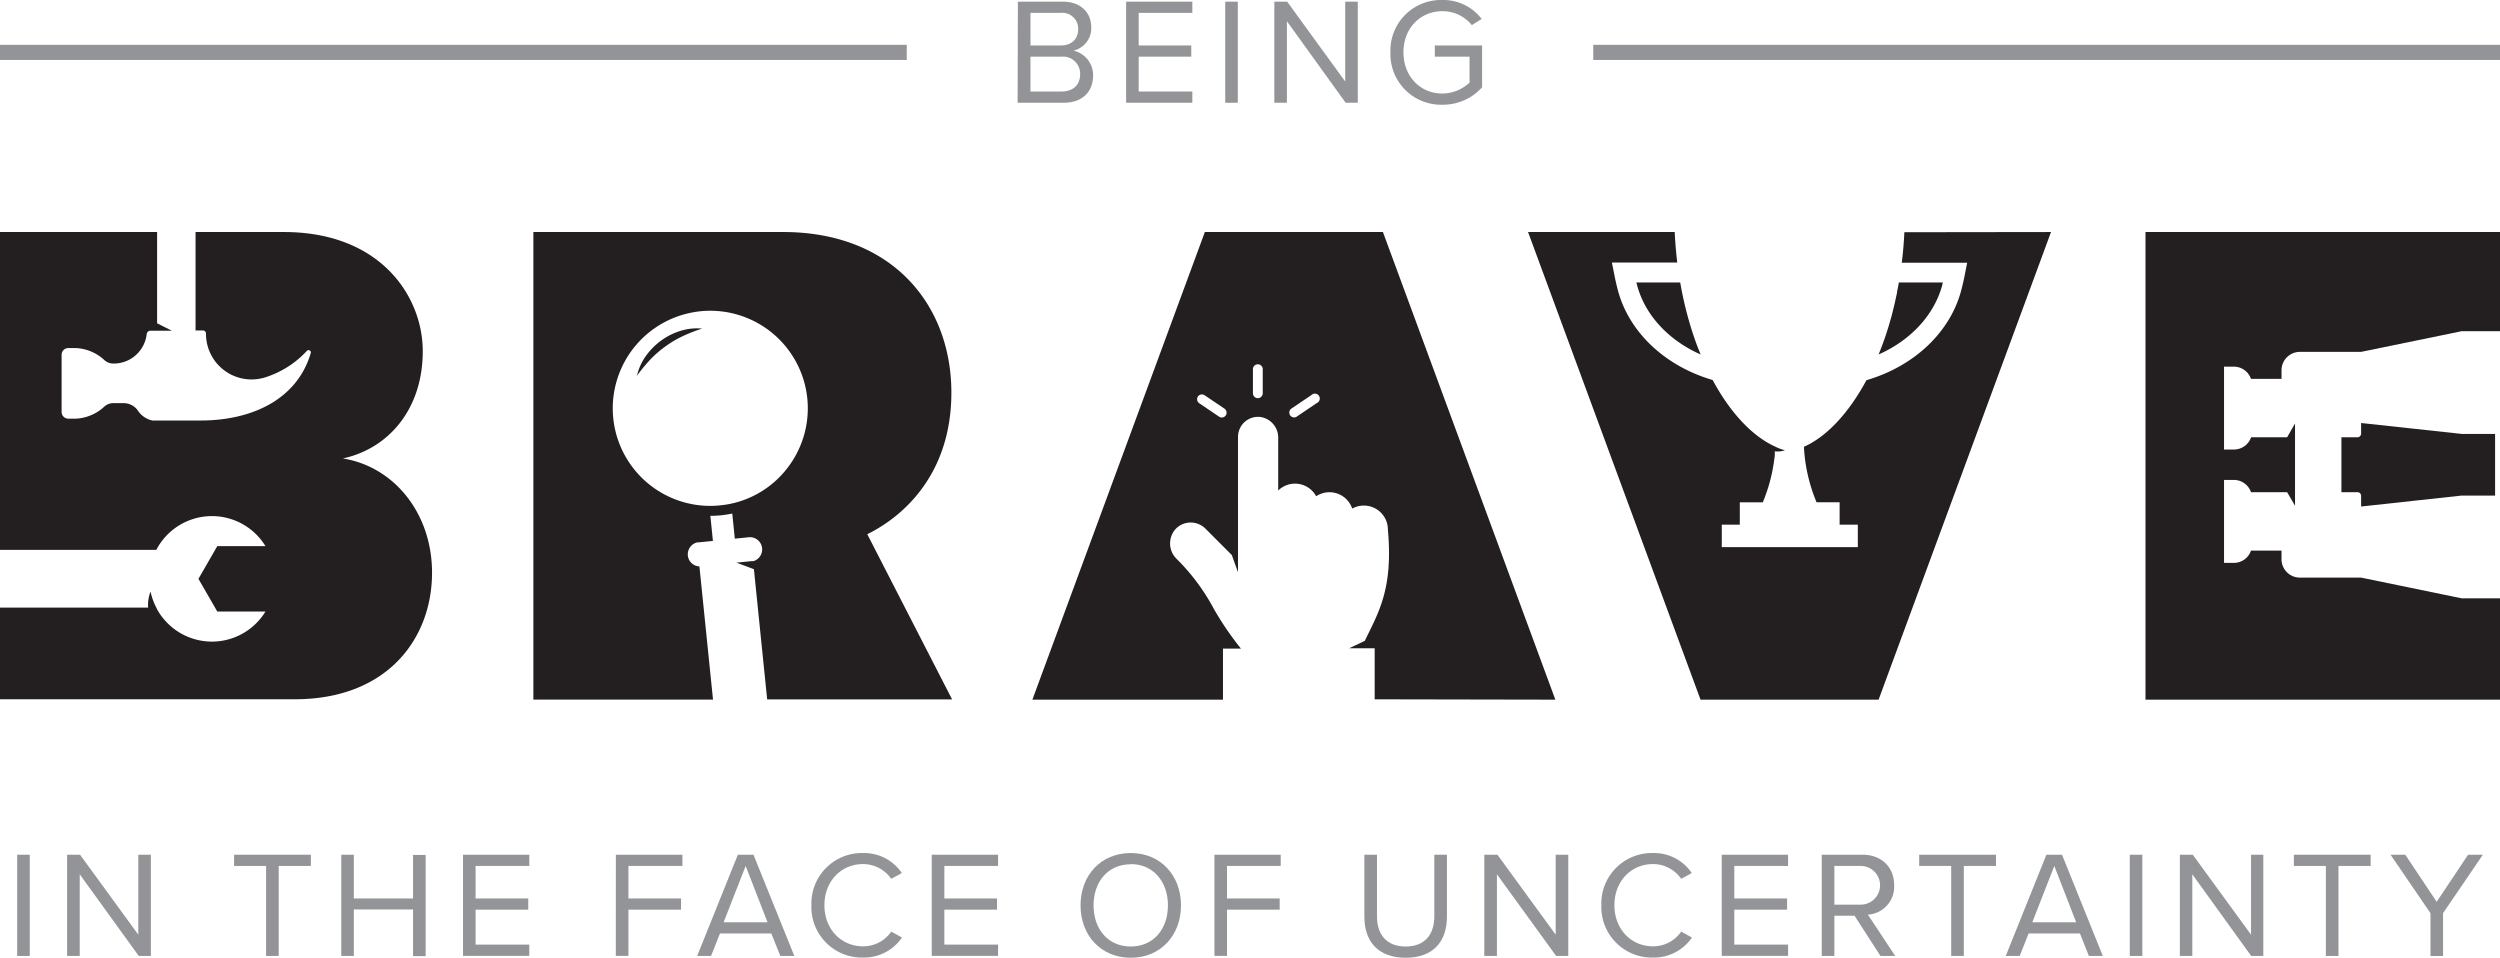
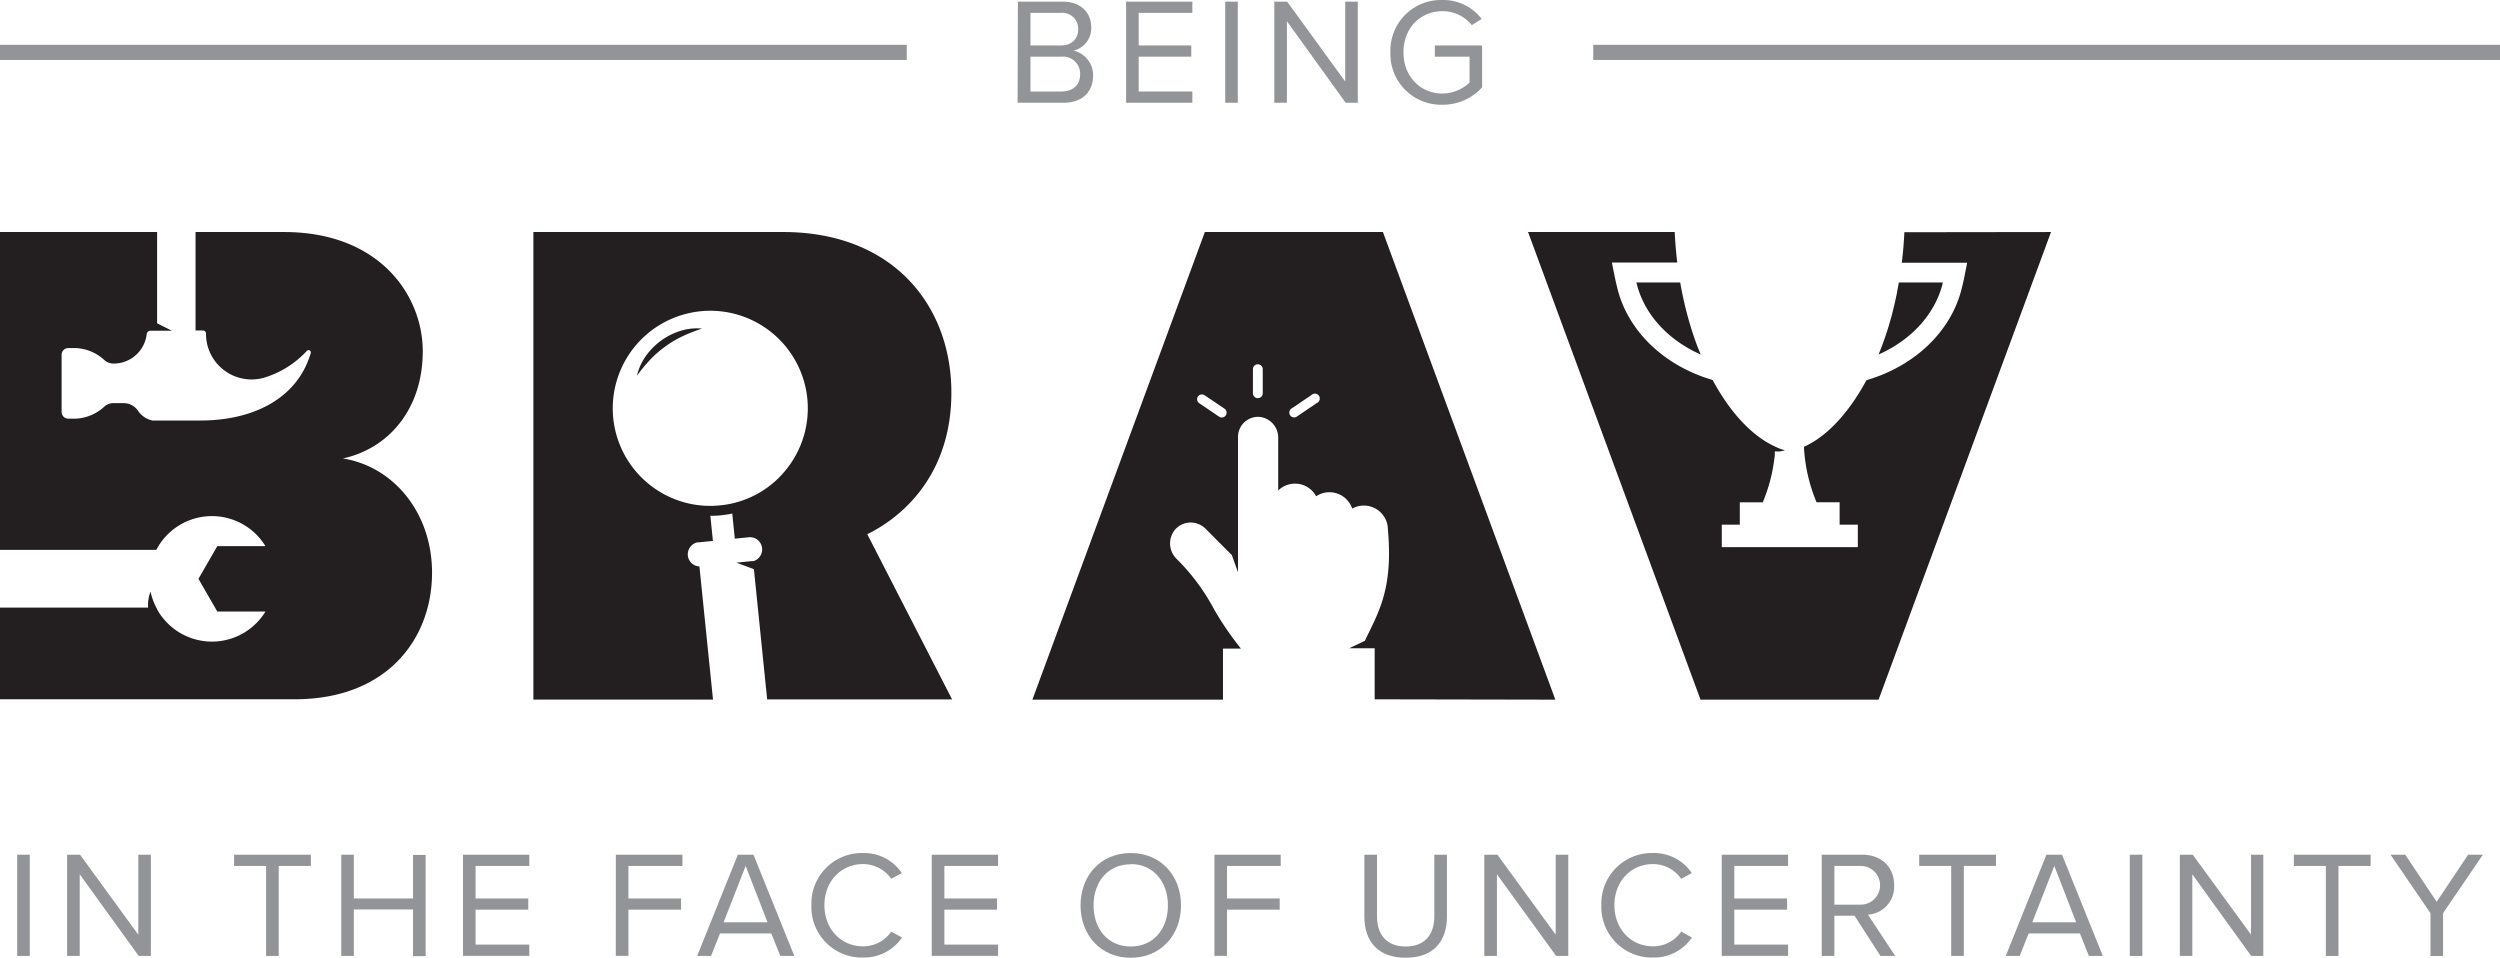
<svg xmlns="http://www.w3.org/2000/svg" id="Layer_1" data-name="Layer 1" viewBox="0 0 509.21 195.08">
  <defs>
    <style>.cls-1{fill:#929497;}.cls-2{fill:#231f20;}</style>
  </defs>
  <title>19253_Web_page_Header_D01</title>
  <path class="cls-1" d="M3.5,174.09H6.06v20.62H3.5Z" />
  <path class="cls-1" d="M16.24,178.08v16.63H13.67V174.09H16.3l11.87,16.29V174.09h2.56v20.62H28.26Z" />
  <path class="cls-1" d="M54.2,176.38H47.68v-2.29H63.32v2.29H56.77v18.33H54.2Z" />
  <path class="cls-1" d="M84.13,185.25H72.07v9.46H69.51V174.09h2.56V183H84.13v-8.87H86.7v20.62H84.13Z" />
  <path class="cls-1" d="M94.31,174.09h13.5v2.29H96.87V183H107.6v2.29H96.87v7.11h10.94v2.29H94.31Z" />
  <path class="cls-1" d="M125.44,174.09H139v2.29H128V183h10.72v2.29H128v9.4h-2.57Z" />
  <path class="cls-1" d="M157.1,190.13H146.65l-1.82,4.58H142l8.29-20.62h3.18l8.32,20.62h-2.85Zm-9.71-2.28h8.94l-4.45-11.47Z" />
  <path class="cls-1" d="M165.27,184.41a10.29,10.29,0,0,1,10.51-10.66,9.26,9.26,0,0,1,7.91,4.08L181.53,179a7,7,0,0,0-5.75-3c-4.42,0-7.86,3.46-7.86,8.37s3.44,8.38,7.86,8.38a6.91,6.91,0,0,0,5.75-3l2.19,1.21a9.36,9.36,0,0,1-7.94,4.08A10.29,10.29,0,0,1,165.27,184.41Z" />
  <path class="cls-1" d="M189.78,174.09h13.51v2.29H192.35V183h10.73v2.29H192.35v7.11h10.94v2.29H189.78Z" />
  <path class="cls-1" d="M230.32,173.75c6.09,0,10.23,4.57,10.23,10.66s-4.14,10.67-10.23,10.67-10.23-4.58-10.23-10.67S224.2,173.75,230.32,173.75Zm0,2.29c-4.64,0-7.58,3.55-7.58,8.37s2.94,8.38,7.58,8.38,7.57-3.58,7.57-8.38S234.92,176,230.32,176Z" />
  <path class="cls-1" d="M247.36,174.09h13.5v2.29H249.92V183h10.73v2.29H249.92v9.4h-2.56Z" />
  <path class="cls-1" d="M277.9,174.09h2.57v12.55c0,3.77,2,6.15,5.84,6.15s5.84-2.38,5.84-6.15V174.09h2.57v12.58c0,5.13-2.81,8.41-8.41,8.41s-8.41-3.31-8.41-8.38Z" />
  <path class="cls-1" d="M304.9,178.08v16.63h-2.57V174.09H305l11.87,16.29V174.09h2.56v20.62h-2.47Z" />
  <path class="cls-1" d="M326.17,184.41a10.29,10.29,0,0,1,10.51-10.66,9.26,9.26,0,0,1,7.91,4.08L342.43,179a7,7,0,0,0-5.75-3c-4.42,0-7.85,3.46-7.85,8.37s3.43,8.38,7.85,8.38a6.91,6.91,0,0,0,5.75-3l2.19,1.21a9.36,9.36,0,0,1-7.94,4.08A10.3,10.3,0,0,1,326.17,184.41Z" />
  <path class="cls-1" d="M350.69,174.09H364.2v2.29H353.25V183H364v2.29H353.25v7.11H364.2v2.29H350.69Z" />
  <path class="cls-1" d="M377.74,186.52h-4.11v8.19h-2.57V174.09h8.29c3.77,0,6.46,2.41,6.46,6.21a5.71,5.71,0,0,1-5.35,6l5.56,8.41h-3Zm1.3-10.14h-5.41v7.88H379a3.94,3.94,0,1,0,0-7.88Z" />
  <path class="cls-1" d="M397.43,176.38h-6.52v-2.29h15.64v2.29H400v18.33h-2.57Z" />
  <path class="cls-1" d="M423.65,190.13H413.2l-1.82,4.58h-2.84l8.28-20.62H420l8.31,20.62h-2.84Zm-9.7-2.28h8.93l-4.45-11.47Z" />
  <path class="cls-1" d="M433.8,174.09h2.56v20.62H433.8Z" />
  <path class="cls-1" d="M446.54,178.08v16.63H444V174.09h2.63l11.87,16.29V174.09H461v20.62h-2.47Z" />
  <path class="cls-1" d="M473.74,176.38h-6.52v-2.29h15.64v2.29h-6.55v18.33h-2.57Z" />
  <path class="cls-1" d="M495.05,186l-8.13-11.9h3l6.39,9.58,6.4-9.58h3l-8.1,11.9v8.72h-2.56Z" />
  <path class="cls-1" d="M207.33.34h9.16c3.58,0,5.78,2.16,5.78,5.25a4.68,4.68,0,0,1-3.62,4.72,5.14,5.14,0,0,1,4,5.06c0,3.31-2.19,5.56-6,5.56h-9.38Zm8.73,8.92c2.32,0,3.55-1.42,3.55-3.3a3.24,3.24,0,0,0-3.55-3.34h-6.17V9.26Zm.13,9.38c2.4,0,3.82-1.35,3.82-3.55a3.49,3.49,0,0,0-3.82-3.55h-6.3v7.1Z" />
  <path class="cls-1" d="M229.37.34h13.49V2.62H231.93V9.26h10.71v2.28H231.93v7.1h10.93v2.29H229.37Z" />
  <path class="cls-1" d="M249.56.34h2.56V20.93h-2.56Z" />
  <path class="cls-1" d="M262.12,4.32V20.93h-2.56V.34h2.62L274,16.61V.34h2.56V20.93h-2.47Z" />
  <path class="cls-1" d="M293.79,0a9.82,9.82,0,0,1,8,3.86l-2,1.26a7.61,7.61,0,0,0-6-2.84c-4.5,0-7.93,3.46-7.93,8.37s3.43,8.4,7.93,8.4a8.13,8.13,0,0,0,5.53-2.23V11.54h-7.07V9.26h9.63v8.52a10.71,10.71,0,0,1-8.09,3.55,10.32,10.32,0,0,1-10.58-10.68A10.3,10.3,0,0,1,293.79,0Z" />
  <rect class="cls-1" x="324.52" y="9.13" width="184.69" height="3.08" />
  <rect class="cls-1" y="9.13" width="184.69" height="3.08" />
  <path class="cls-2" d="M69.83,93.38c9.28-2,16.28-10,16.28-21.85,0-11.13-8.57-24.27-28.28-24.27h-18V67.31h1.51a.63.63,0,0,1,.62.63,9.28,9.28,0,0,0,11.8,9,19.53,19.53,0,0,0,8.75-5.48.47.47,0,0,1,.79.45c-2.87,9.71-12.36,13.74-22.4,13.74H31.31l-.27,0a4.7,4.7,0,0,1-2.94-2,3.55,3.55,0,0,0-2.92-1.54h-2.1a2.73,2.73,0,0,0-1.8.68,9.16,9.16,0,0,1-6,2.49H13.92a1.37,1.37,0,0,1-1.37-1.38V72.26a1.37,1.37,0,0,1,1.37-1.37H15.3a9.16,9.16,0,0,1,6,2.49,2.72,2.72,0,0,0,1.8.67h.07a6.76,6.76,0,0,0,6.71-6,.78.78,0,0,1,.79-.69H35L32,65.85V47.26H0V112H31.84a12.77,12.77,0,0,1,22.23-.76H44.26l-3.84,6.66,3.84,6.66h9.81a12.77,12.77,0,0,1-20.15,2.16h0c-.19-.2-.39-.42-.58-.65l-.54-.68-.37-.55c-.2-.31-.38-.62-.55-1a12.94,12.94,0,0,1-1.22-3.34,7.57,7.57,0,0,0-.49,3.26H0v18.67H59.83C79,142.51,88,129.94,88,116.66,88,104.38,80.1,95,69.83,93.38Z" />
  <path class="cls-2" d="M316.8,142.51,281.68,47.26H245.41l-35.13,95.25H249.1v-10.4h3.66a62.75,62.75,0,0,1-5.47-8,42.33,42.33,0,0,0-7.61-10.25,4.41,4.41,0,0,1-.37-5.95,4.21,4.21,0,0,1,3.22-1.48,4.32,4.32,0,0,1,3,1.24l2.37,2.38,3,3,1.26,3.51V89a4.09,4.09,0,0,1,4.46-4.08,4.24,4.24,0,0,1,3.73,4.3V99.91a4.89,4.89,0,0,1,7.73,1.17,4.86,4.86,0,0,1,2.71-.82,4.36,4.36,0,0,1,1.1.13h0a4.76,4.76,0,0,1,2.35,1.3,4.4,4.4,0,0,1,.71.9s0,0,0,0a4.56,4.56,0,0,1,.48,1,4.78,4.78,0,0,1,2.37-.61,4.88,4.88,0,0,1,4.89,4.89c1.1,12.15-1.94,16.9-4.7,22.66l-3.18,1.51H280v10.4Zm-67.13-57.9a1,1,0,0,1-.81.43.9.9,0,0,1-.55-.17l-4.06-2.75a1,1,0,0,1-.26-1.35,1,1,0,0,1,1.36-.27l4.06,2.74A1,1,0,0,1,249.67,84.61Zm7.53-4.51a1,1,0,0,1-2,0V75.2a1,1,0,1,1,2,0Zm11,2-4.06,2.75a.92.92,0,0,1-.55.17,1,1,0,0,1-.81-.43,1,1,0,0,1,.26-1.37l4.06-2.74a1,1,0,1,1,1.1,1.62Z" />
  <path class="cls-2" d="M386.77,57.53c-.12.65-.24,1.29-.37,1.92a.78.78,0,0,0,0,.14l-.21.95c-.13.64-.27,1.27-.42,1.88s-.33,1.34-.5,2c-.08.29-.17.58-.25.87a62.82,62.82,0,0,1-2.38,6.91c6.58-2.91,11.39-8.1,13-14.26,0-.14.07-.27.1-.41ZM344.54,67.1c-.1-.3-.18-.59-.27-.89s-.13-.42-.19-.63-.17-.61-.26-.92c-.62-2.26-1.16-4.64-1.59-7.13h-8.92c0,.14.07.27.1.41,1.58,6.16,6.39,11.35,13,14.27C345.71,70.59,345.1,68.88,344.54,67.1Z" />
-   <path class="cls-2" d="M501.4,88.38l-20.48-2.22v2.16a.76.76,0,0,1-.75.75h-3.26v11.18h3.26a.74.74,0,0,1,.75.73v2.19l20.48-2.23h6.81V88.38Zm0-20.92h7.81V47.26H437v95.25h72.26V121.87H501.4l-20.48-4.22H468.45a3.74,3.74,0,0,1-3.74-3.75v-1.75h-6.22a3.68,3.68,0,0,1-3.49,2.5H453V97.75H455a3.7,3.7,0,0,1,3.49,2.5h7.36l1,1.71.61,1.06V86.26l-.61,1.06-1,1.75h-7.34A3.69,3.69,0,0,1,455,91.56H453V74.68H455a3.7,3.7,0,0,1,3.49,2.49h6.22V75.41a3.75,3.75,0,0,1,3.74-3.74h12.47Z" />
  <path class="cls-2" d="M33.35,126.1c.18.23.38.46.57.66h0C33.74,126.55,33.54,126.33,33.35,126.1Z" />
  <path class="cls-2" d="M33.93,126.75h0c-.19-.2-.39-.43-.57-.66C33.54,126.33,33.74,126.55,33.93,126.75Z" />
  <path class="cls-2" d="M138.65,67.38a13.19,13.19,0,0,0-4,2,13.67,13.67,0,0,0-3.11,3.15,11.19,11.19,0,0,0-1.8,4,33.7,33.7,0,0,1,2.69-3.27,21.91,21.91,0,0,1,3.09-2.69,21.35,21.35,0,0,1,3.52-2.09A33.67,33.67,0,0,1,143,66.93,11,11,0,0,0,138.65,67.38Zm0,0a13.19,13.19,0,0,0-4,2,13.67,13.67,0,0,0-3.11,3.15,11.19,11.19,0,0,0-1.8,4,33.7,33.7,0,0,1,2.69-3.27,21.91,21.91,0,0,1,3.09-2.69,21.35,21.35,0,0,1,3.52-2.09A33.67,33.67,0,0,1,143,66.93,11,11,0,0,0,138.65,67.38Zm38,41.43c7.56-3.71,17.13-12.43,17.13-28.84,0-17.85-12-32.71-34.27-32.71H108.64V142.5h36.59l-2.77-27.13a2.47,2.47,0,0,1-2.36-2.23,2.5,2.5,0,0,1,2-2.68l.28,0,2.83-.28-.52-5.12a18.87,18.87,0,0,0,2.24-.11c.76-.08,1.49-.2,2.22-.35l.52,5.12,2.83-.29a2.49,2.49,0,0,1,.94,4.87l-.06,0-.08,0-.29,0-3,.3,3.55,1.34,2.7,26.52h37.67ZM160.07,95.72a19.63,19.63,0,0,1-11.17,6.87,18.29,18.29,0,0,1-2.22.34,18.87,18.87,0,0,1-2.24.11,19.87,19.87,0,0,1-4.14-39.25,20.2,20.2,0,0,1,2.35-.39,19.87,19.87,0,0,1,17.42,32.32ZM138.65,67.38a13.19,13.19,0,0,0-4,2,13.67,13.67,0,0,0-3.11,3.15,11.19,11.19,0,0,0-1.8,4,33.7,33.7,0,0,1,2.69-3.27,21.91,21.91,0,0,1,3.09-2.69,21.35,21.35,0,0,1,3.52-2.09A33.67,33.67,0,0,1,143,66.93,11,11,0,0,0,138.65,67.38Z" />
  <path class="cls-2" d="M417.76,47.26l-35.12,95.25H346.37L311.24,47.26h29.87c.1,2.13.28,4.2.52,6.22H328.32l.48,2.42c.2,1,.43,2.05.69,3.05,2.21,8.61,9.57,15.6,19.35,18.45,3.65,6.8,8.2,11.52,12.73,13.56h0a9.11,9.11,0,0,0,2,.75,4.6,4.6,0,0,1-2.07.22c0,.15,0,.3,0,.45a1.23,1.23,0,0,0,0,.19c0,.43-.1.86-.15,1.29s-.13.85-.2,1.27-.15.82-.23,1.23a.07.07,0,0,0,0,0c-.05.19-.09.39-.14.59s-.09.41-.15.62c-.1.4-.21.81-.33,1.21-.05.18-.1.36-.16.54l-.06.18-.15.47-.21.59-.21.59c-.14.39-.3.78-.46,1.16h-4.68v4.55h-3.67v4.58h27.71v0h0v-4.58H374.7v-4.56H370A33.8,33.8,0,0,1,367.43,91c4.54-2,9.08-6.76,12.73-13.56,9.78-2.85,17.14-9.84,19.35-18.45.26-1,.49-2,.69-3.05l.48-2.42H387.36q.38-3,.53-6.22Z" />
</svg>